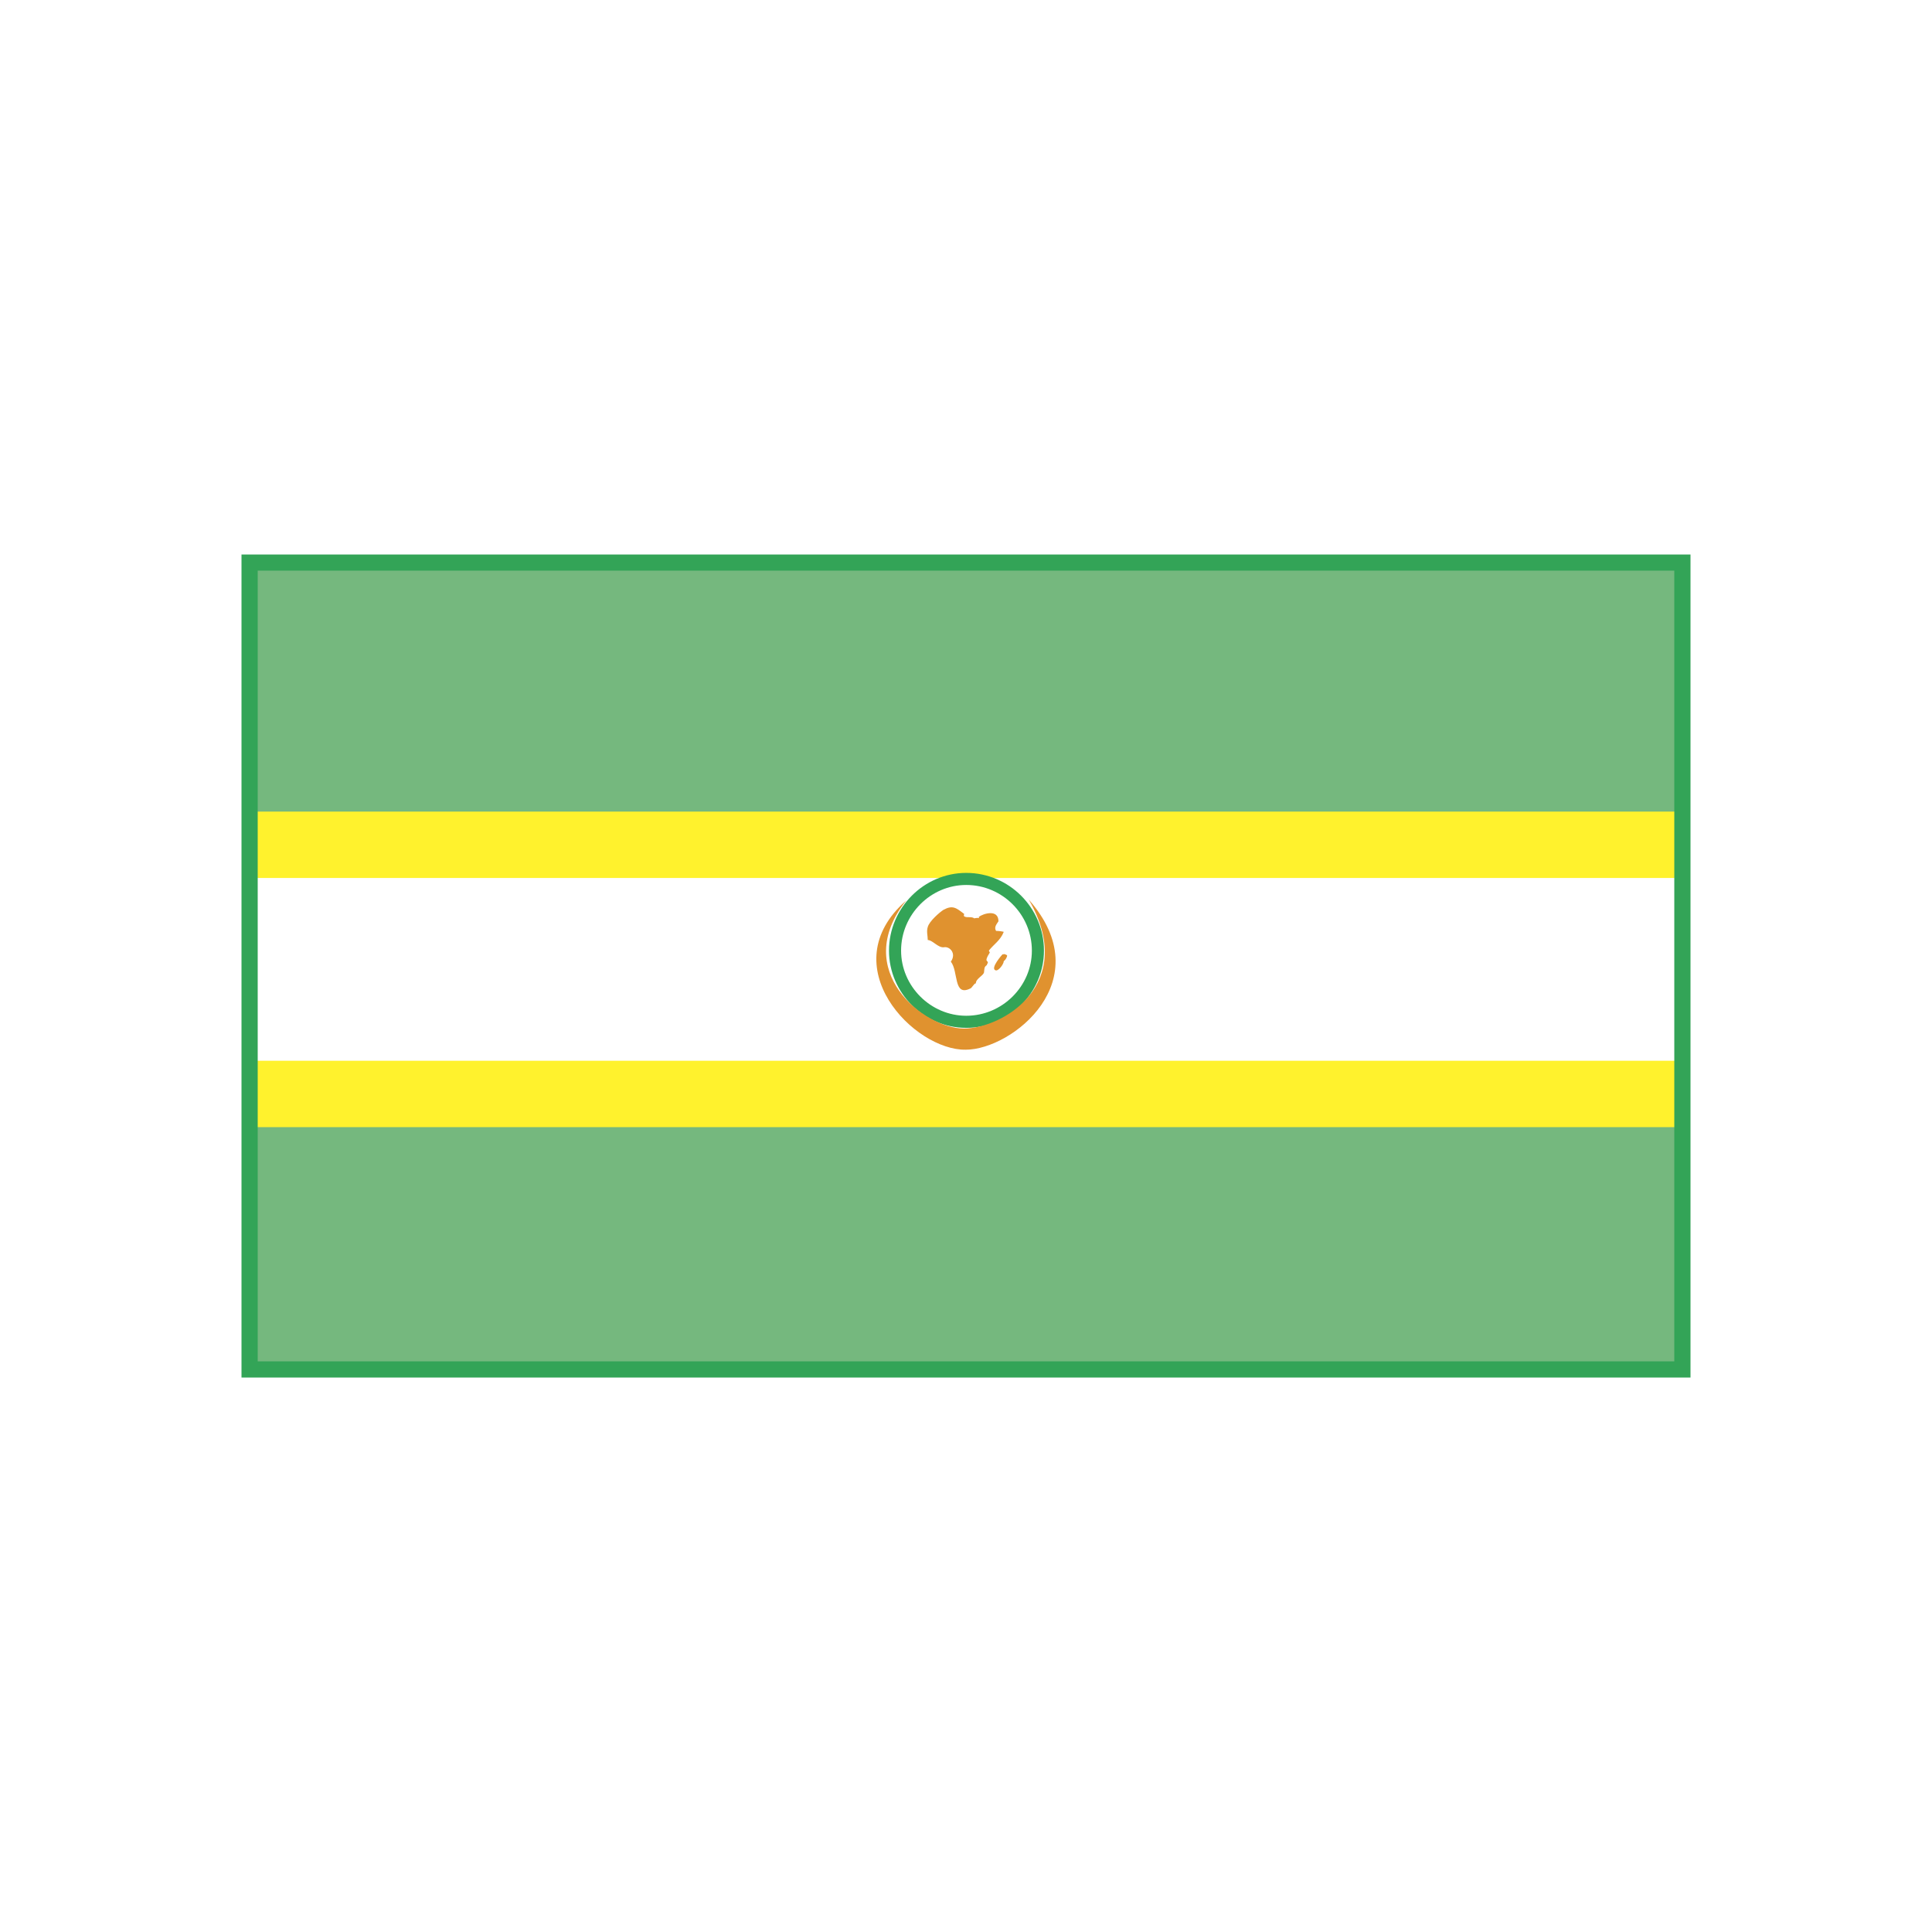
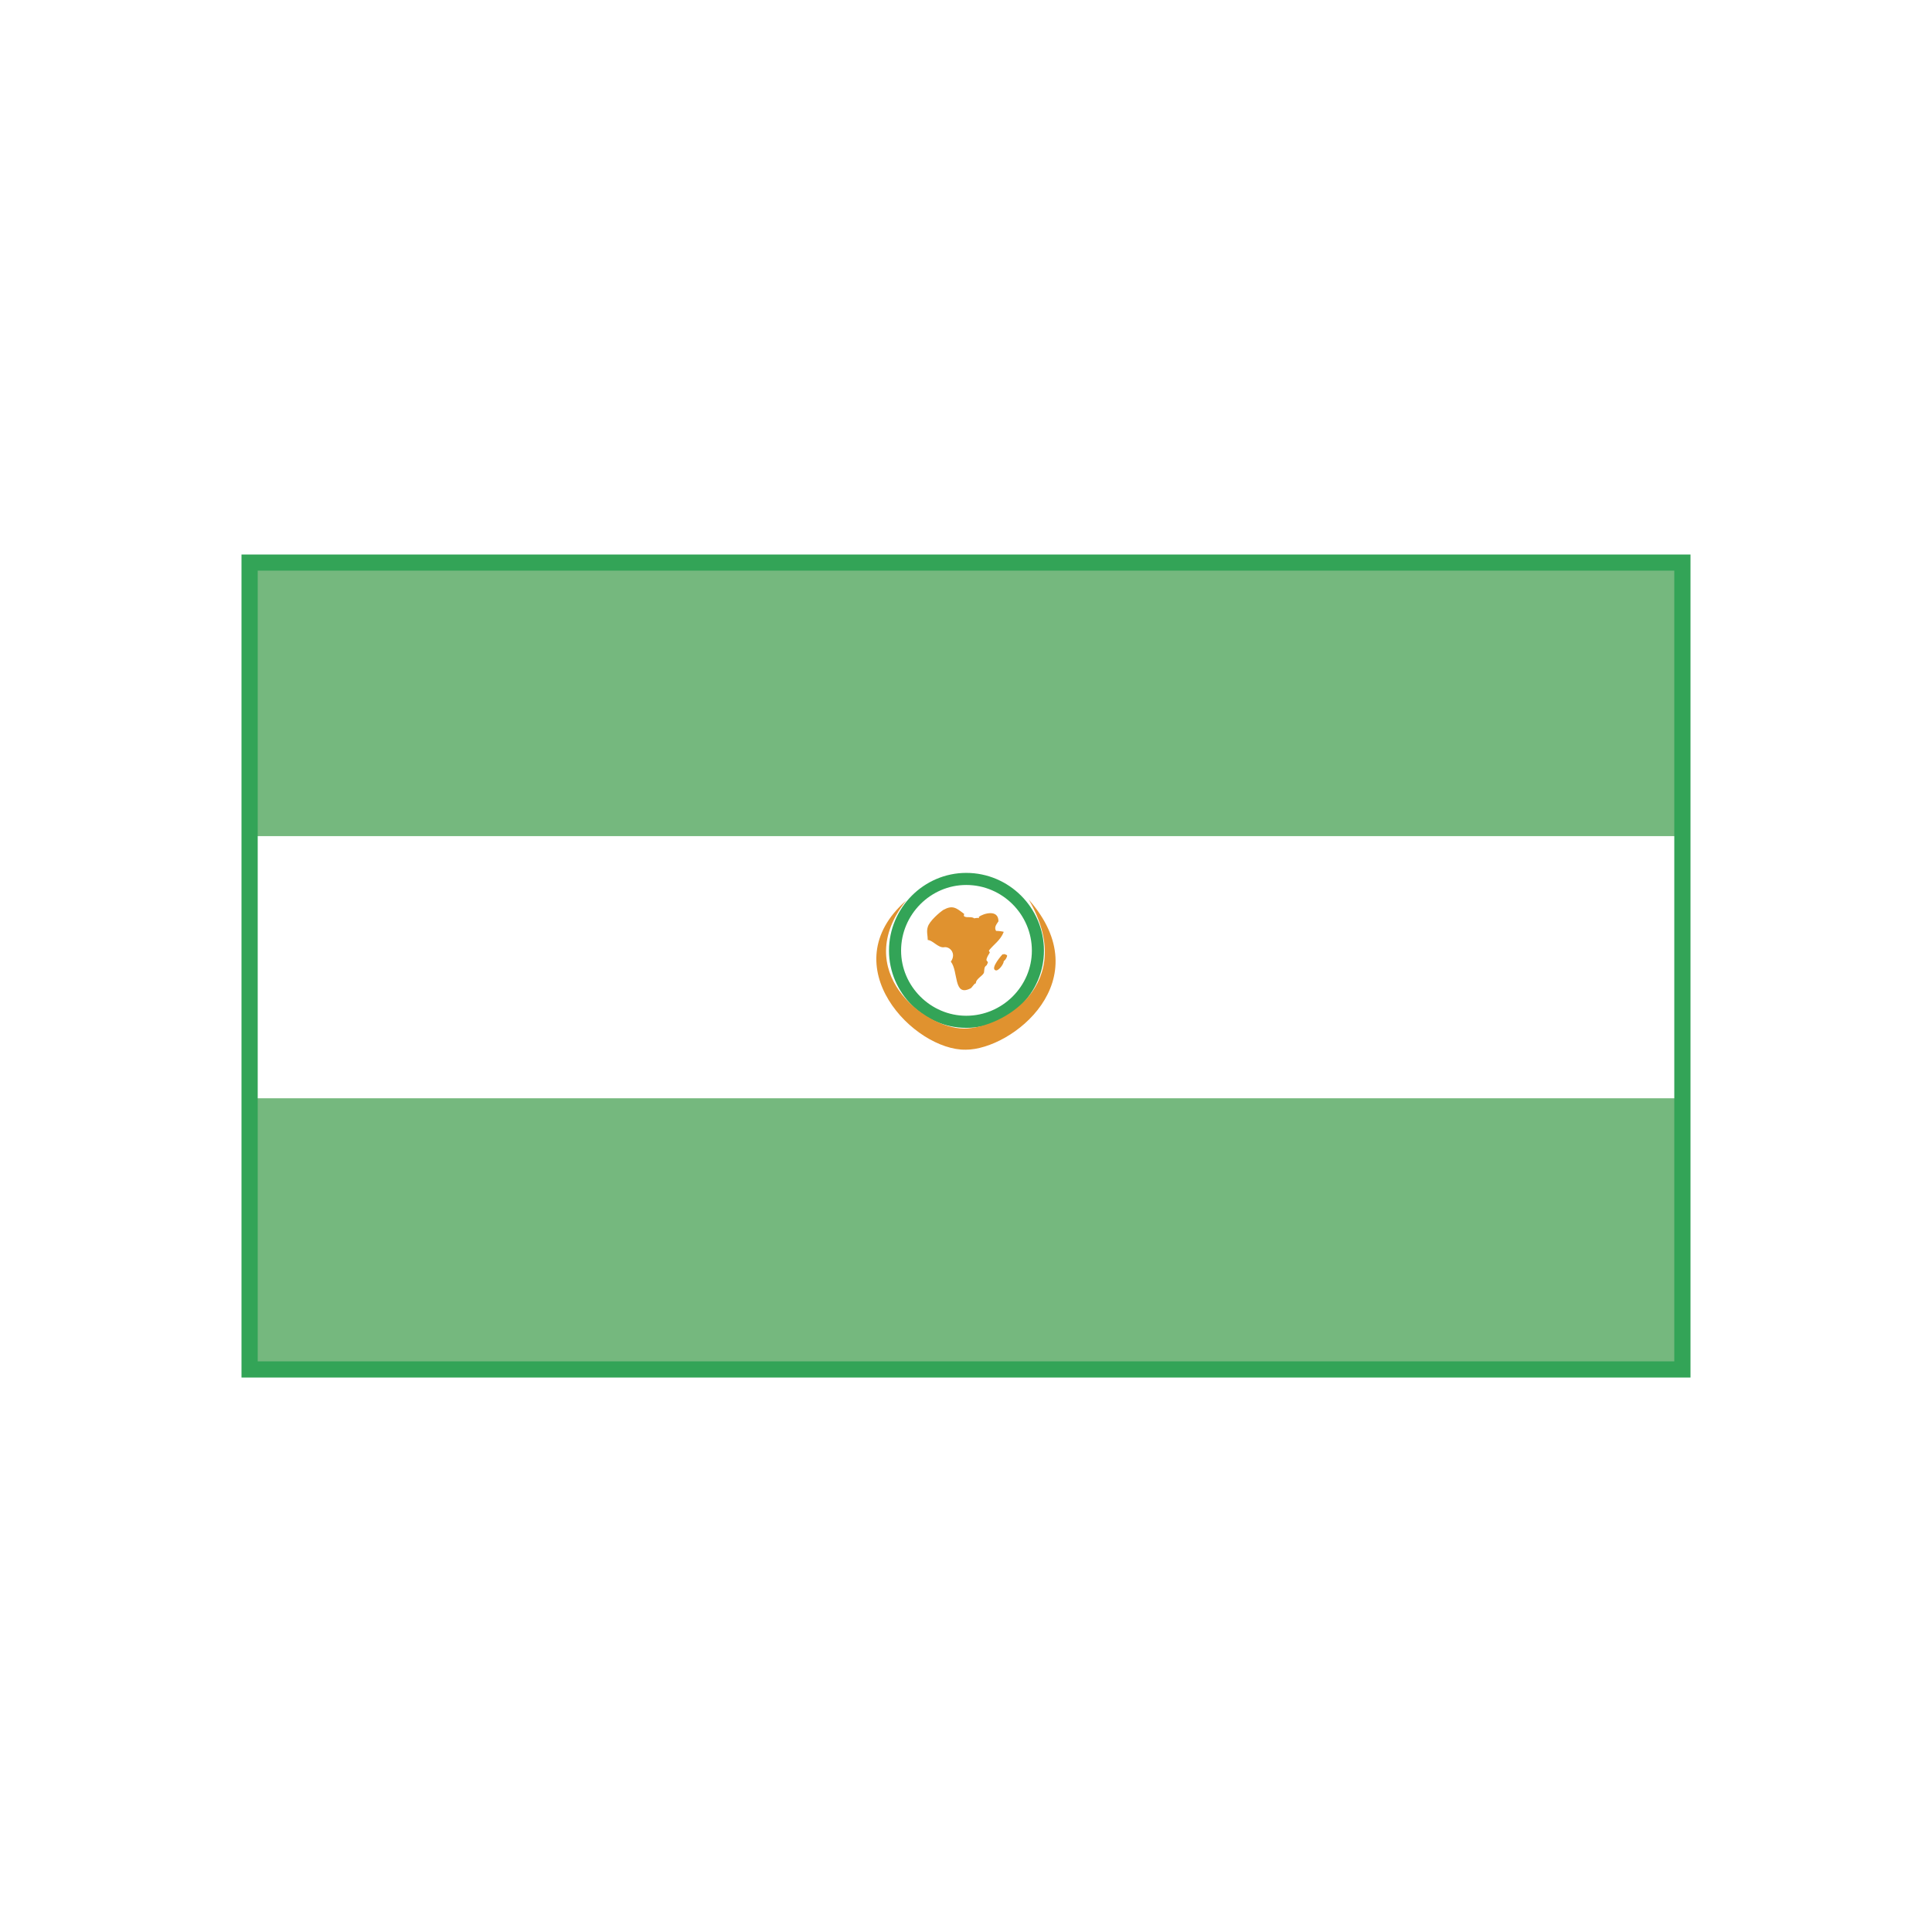
<svg xmlns="http://www.w3.org/2000/svg" width="800" height="800" viewBox="0 0 800 800" fill="none">
  <rect width="800" height="800" fill="white" />
  <g clip-path="url(#clip0_46_353)">
    <path fill-rule="evenodd" clip-rule="evenodd" d="M101.322 230.696H698.678V569.307H101.322V230.696Z" fill="white" />
    <path fill-rule="evenodd" clip-rule="evenodd" d="M101.126 230.892H698.485V346.22H101.126V230.892ZM101.126 454.776H698.485V569.307H101.126V454.776V454.776Z" fill="#75B87E" />
-     <path fill-rule="evenodd" clip-rule="evenodd" d="M101.126 466.727H698.485V439.24H101.126V466.727ZM101.126 336.062H698.485V363.549H101.126V336.062Z" fill="#FFF22D" />
    <path d="M101.322 230.892H698.678V569.108H101.322V230.892Z" stroke="#33A457" stroke-width="10.778" stroke-miterlimit="2.613" />
    <path fill-rule="evenodd" clip-rule="evenodd" d="M400.1 363.948C416.433 363.948 429.778 377.293 429.778 393.626C429.778 409.76 416.433 423.105 400.1 423.105C383.966 423.105 370.62 409.76 370.62 393.626C370.623 377.293 383.966 363.948 400.1 363.948Z" fill="white" stroke="#33A457" stroke-width="5.003" stroke-miterlimit="2.613" stroke-linecap="round" stroke-linejoin="round" />
    <path fill-rule="evenodd" clip-rule="evenodd" d="M399.903 434.658C419.022 434.658 455.478 405.978 425.999 372.515C446.316 407.572 415.041 425.894 399.106 425.894C382.773 425.894 352.098 401.989 375.204 372.911C344.33 400.003 378.587 435.059 399.903 434.658V434.658ZM415.237 395.021C415.038 395.22 409.862 400.996 412.249 401.796C413.445 402.191 415.638 399.201 415.638 398.008C416.233 397.61 417.033 396.415 417.033 395.618C416.632 395.22 416.233 395.22 415.638 395.021C415.638 395.021 415.237 395.618 415.237 395.021ZM399.302 378.488C395.916 375.899 394.522 374.704 390.737 376.696C389.144 377.691 384.762 381.476 384.164 383.866C383.567 385.659 384.164 387.451 384.164 389.244C386.156 389.244 388.546 392.63 390.937 392.232C393.327 391.834 396.115 394.821 393.725 398.207C396.912 402.188 394.721 412.745 401.69 409.359C402.489 409.165 403.283 407.171 404.083 407.171C404.083 405.176 407.264 403.984 407.466 402.59C407.665 400.996 407.466 400.401 408.661 399.602V399.403C408.661 399.403 409.062 398.808 409.062 398.409L408.468 397.613C408.468 396.418 409.461 395.222 409.862 394.426L409.461 393.629C411.455 391.04 414.244 389.446 415.636 385.861C415.035 385.662 413.442 385.462 412.449 385.462C411.455 383.869 412.85 382.475 413.442 381.479C413.442 376.3 407.071 378.292 405.278 379.686L405.477 380.084C404.877 380.084 403.884 380.084 403.483 380.284C402.088 379.288 400.096 380.284 399.1 379.288C399.103 378.887 399.302 377.893 399.302 378.488V378.488Z" fill="#E0922F" />
  </g>
  <defs>
    <clipPath id="clip0_46_353">
      <rect width="600" height="340.8" fill="white" transform="translate(100 229.6)" />
    </clipPath>
  </defs>
</svg>